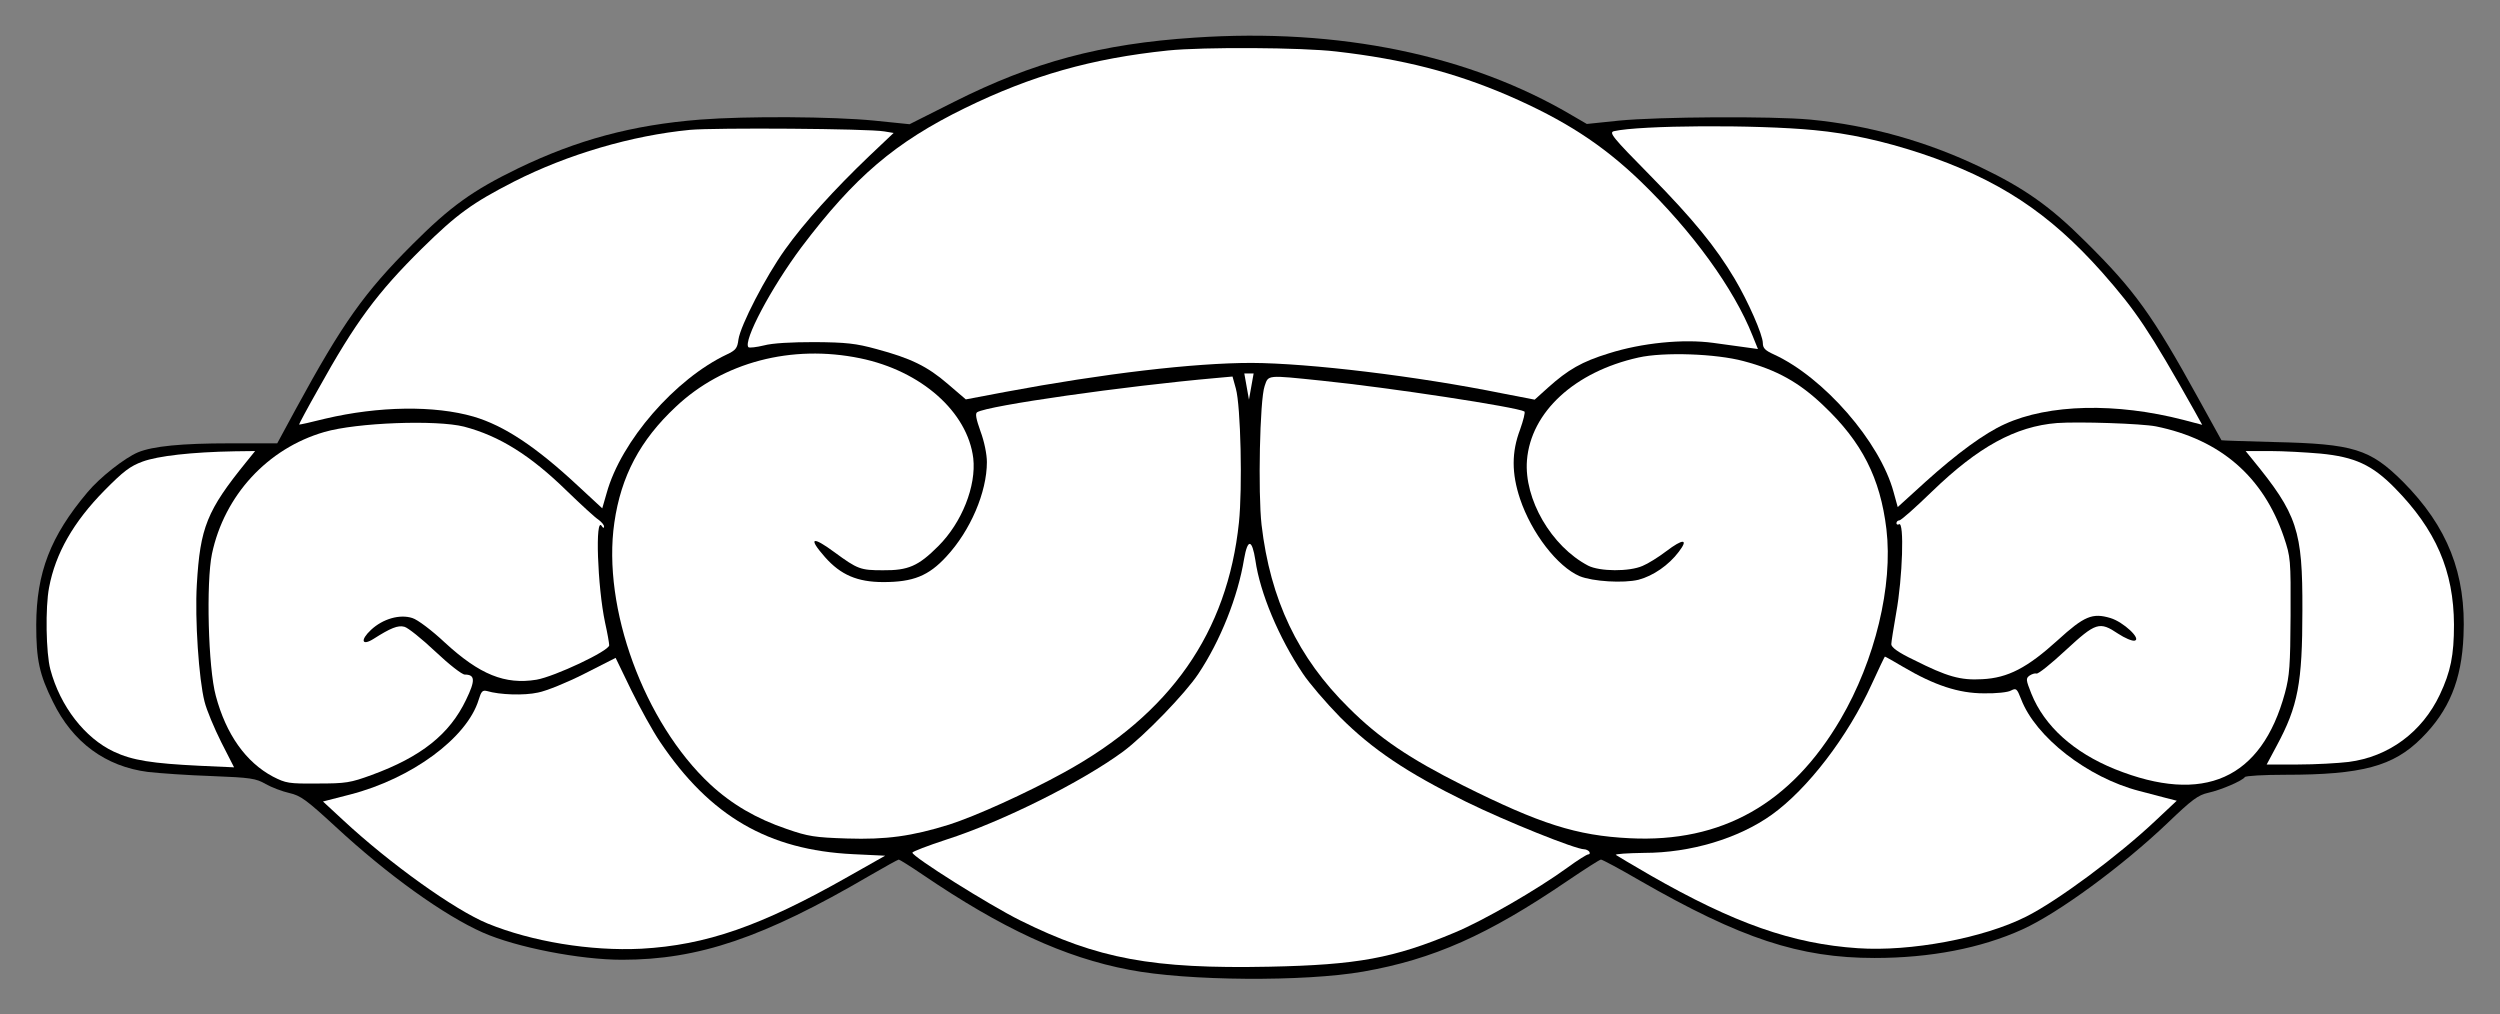
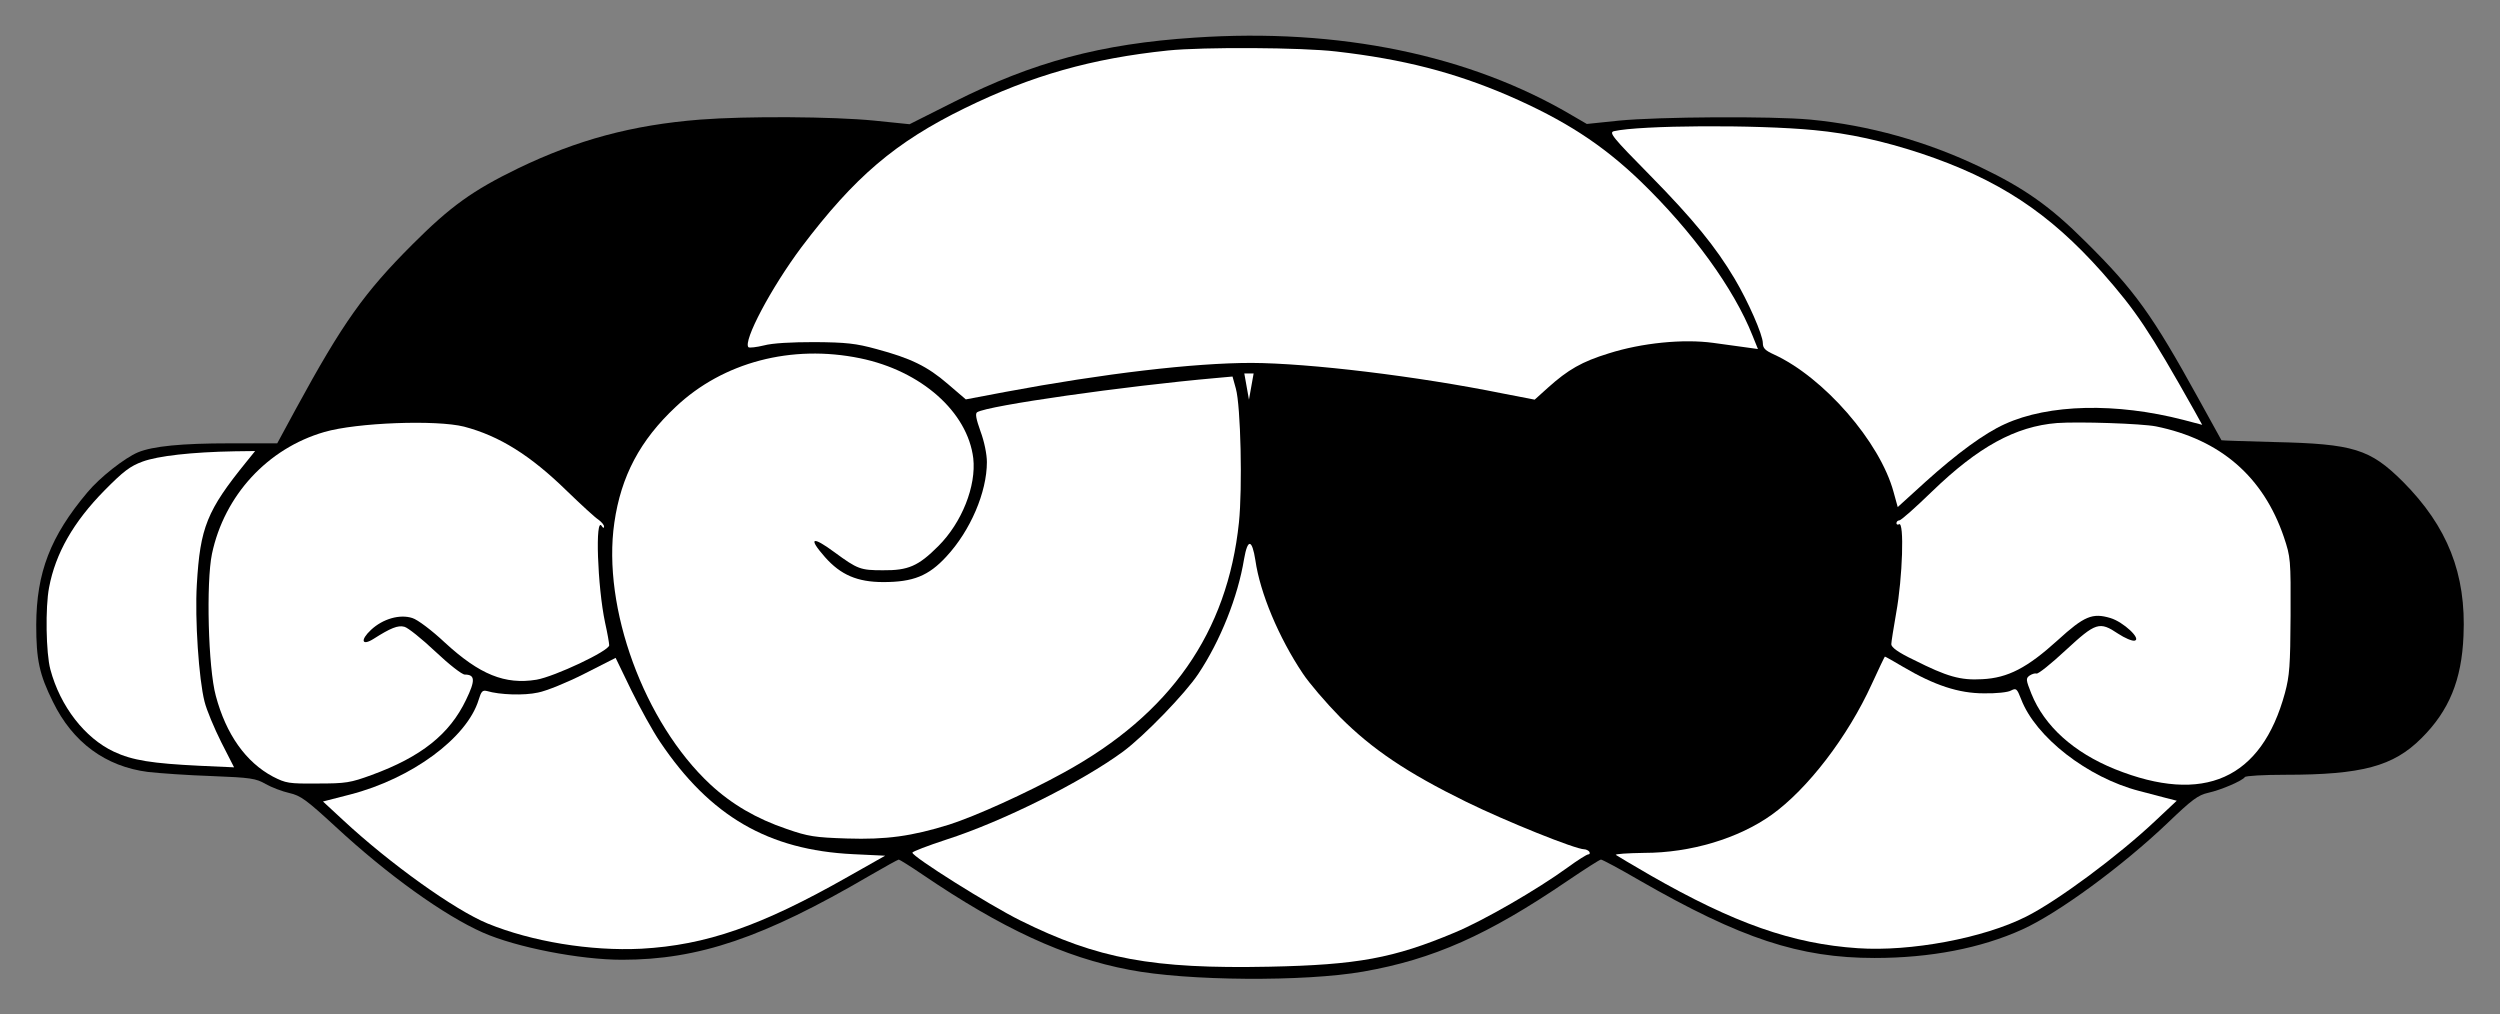
<svg xmlns="http://www.w3.org/2000/svg" version="1.1" viewBox="54 117 310.5 126" width="310.5" height="126">
  <rect x="54" y="117" width="310.5" height="126" fill="#808080" stroke="none" />
  <defs>
    <clipPath id="artboard_clip_path">
      <path d="M 54 117 L 364.5 117 L 364.5 243 L 54 243 Z" />
    </clipPath>
  </defs>
  <g id="Cloud_(5)" fill-opacity="1" stroke-opacity="1" stroke="none" fill="none" stroke-dasharray="none">
    <title>Cloud (5)</title>
    <g id="Cloud_(5)_Art" clip-path="url(#artboard_clip_path)">
      <title>Art</title>
      <g id="Group_25">
        <g id="Graphic_39">
          <path d="M 202.356 121.674 C 190.708 122.44 182.316 124.706 172.487 129.652 L 166.966 132.428 L 162.595 131.981 C 157.425 131.471 146.735 131.407 140.959 131.854 C 132.502 132.524 125.673 134.375 118.334 137.917 C 112.685 140.661 109.941 142.64 105.25 147.331 C 99.251 153.33 96.602 157.032 90.73 167.818 L 88.433 172.062 L 82.529 172.062 C 76.562 172.062 72.988 172.413 71.137 173.179 C 69.477 173.881 66.382 176.306 64.85 178.157 C 60.255 183.614 58.532 188.113 58.5 194.591 C 58.5 198.963 58.883 200.75 60.574 204.165 C 63.031 209.207 67.116 212.206 72.381 212.876 C 73.785 213.036 77.36 213.291 80.295 213.387 C 85.146 213.578 85.784 213.674 86.997 214.376 C 87.731 214.791 89.071 215.302 89.933 215.493 C 91.337 215.812 92.039 216.323 95.677 219.673 C 102.155 225.673 109.143 230.683 113.962 232.821 C 118.142 234.672 126.056 236.203 131.258 236.203 C 140.767 236.203 148.841 233.459 161.988 225.769 C 163.903 224.652 165.53 223.758 165.626 223.758 C 165.722 223.758 167.062 224.588 168.562 225.609 C 178.423 232.31 186.177 235.916 194.25 237.448 C 201.431 238.852 216.046 238.948 223.322 237.671 C 232.033 236.14 238.767 233.14 248.627 226.439 C 250.797 224.971 252.68 223.758 252.84 223.758 C 252.999 223.758 255.169 224.907 257.626 226.343 C 270.231 233.587 277.507 235.98 286.825 235.98 C 293.75 235.98 300.036 234.768 305.174 232.438 C 309.674 230.396 317.619 224.556 323.236 219.195 C 326.267 216.291 327.001 215.748 328.278 215.461 C 329.873 215.11 332.522 213.961 332.809 213.515 C 332.905 213.355 335.171 213.227 337.819 213.227 C 347.361 213.227 351.254 212.174 354.732 208.696 C 358.179 205.281 359.742 201.452 359.966 195.963 C 360.317 188.273 357.987 182.401 352.435 176.817 C 348.35 172.764 346.34 172.126 336.479 171.902 C 332.905 171.807 329.937 171.711 329.905 171.679 C 329.873 171.615 328.597 169.286 327.033 166.477 C 321.321 156.106 319.119 153.043 313.024 147.012 C 308.652 142.64 305.429 140.374 300.036 137.789 C 293.335 134.566 286.155 132.556 278.847 131.854 C 274.029 131.407 259.924 131.503 255.073 131.981 L 251.084 132.396 L 249.329 131.375 C 236.565 123.812 220.29 120.461 202.356 121.674 Z" fill="black" />
        </g>
        <g id="Graphic_38">
          <path d="M 219.971 123.397 C 228.3 124.355 234.586 125.982 241.288 128.854 C 248.34 131.918 252.999 134.949 257.722 139.48 C 264.232 145.767 269.37 152.883 271.667 158.691 L 272.337 160.35 L 270.965 160.159 C 270.199 160.063 268.317 159.808 266.785 159.585 C 263.051 159.074 257.913 159.585 253.797 160.893 C 250.478 161.914 248.755 162.903 246.234 165.169 L 244.606 166.637 L 240.649 165.871 C 229.927 163.701 216.588 162.106 209.44 162.074 C 202.292 162.074 191.123 163.382 178.837 165.68 L 173.955 166.605 L 171.721 164.69 C 169.168 162.488 167.126 161.499 162.85 160.35 C 160.297 159.648 159.084 159.521 155.191 159.489 C 152.287 159.489 149.926 159.616 148.873 159.904 C 147.947 160.127 147.086 160.223 146.958 160.127 C 146.256 159.393 149.766 152.756 153.532 147.714 C 160.137 138.97 165.179 134.662 173.859 130.418 C 182.156 126.365 189.591 124.259 199.069 123.27 C 203.473 122.823 215.663 122.887 219.971 123.397 Z" fill="#FFFFFF" />
        </g>
        <g id="Graphic_37">
          <path d="M 279.326 133.162 C 283.698 133.577 287.846 134.502 292.537 136.034 C 302.174 139.257 308.461 143.374 315.098 150.841 C 319.311 155.628 320.906 157.989 326.523 167.977 L 327.512 169.764 L 325.214 169.158 C 316.822 166.988 308.461 167.179 303.004 169.669 C 300.451 170.817 297.037 173.338 293.175 176.817 L 289.697 179.976 L 289.187 178.125 C 287.495 171.87 280.507 163.861 274.316 161.021 C 273.263 160.542 272.944 160.255 272.944 159.616 C 272.944 158.595 271.125 154.447 269.433 151.607 C 267.104 147.682 264.296 144.235 258.967 138.81 C 254.212 133.992 253.797 133.449 254.467 133.29 C 257.658 132.556 272.082 132.46 279.326 133.162 Z" fill="#FFFFFF" />
        </g>
        <g id="Graphic_36">
-           <path d="M 163.839 133.322 L 164.988 133.513 L 161.956 136.385 C 157.616 140.534 153.883 144.65 151.521 147.969 C 149.096 151.351 145.969 157.415 145.713 159.17 C 145.586 160.255 145.362 160.51 144.277 161.021 C 137.863 164.052 131.13 171.775 129.343 178.253 L 128.8 180.135 L 125.801 177.359 C 120.567 172.477 116.61 169.86 112.813 168.743 C 107.962 167.339 101.038 167.435 94.4 168.998 C 92.645 169.445 91.177 169.764 91.145 169.732 C 91.113 169.7 92.166 167.722 93.507 165.361 C 98.166 156.968 100.846 153.362 106.399 147.873 C 110.771 143.565 112.685 142.193 117.855 139.544 C 124.524 136.162 132.47 133.832 139.682 133.13 C 142.778 132.843 161.892 132.971 163.839 133.322 Z" fill="#FFFFFF" />
-         </g>
+           </g>
        <g id="Graphic_35">
          <path d="M 160.839 161.499 C 168.434 163.063 174.178 168.169 174.88 173.913 C 175.263 177.359 173.476 181.891 170.54 184.826 C 168.051 187.315 166.807 187.858 163.648 187.826 C 160.871 187.826 160.52 187.698 157.648 185.592 C 154.84 183.518 154.33 183.773 156.468 186.199 C 158.414 188.4 160.488 189.294 163.711 189.294 C 167.413 189.294 169.328 188.528 171.53 186.135 C 174.529 182.912 176.572 178.125 176.572 174.391 C 176.572 173.434 176.253 171.839 175.774 170.562 C 175.231 169.03 175.104 168.36 175.359 168.201 C 176.667 167.371 193.772 164.946 204.973 163.956 L 207.079 163.765 L 207.494 165.265 C 208.1 167.435 208.323 177.583 207.877 181.891 C 206.441 195.58 199.356 205.696 186.145 212.94 C 181.454 215.525 175.168 218.365 171.881 219.418 C 167.254 220.854 164.094 221.301 159.18 221.141 C 155.223 221.014 154.361 220.886 151.713 219.961 C 147.947 218.684 144.884 216.897 142.203 214.408 C 134.002 206.749 128.769 192.485 130.3 181.922 C 131.13 176.147 133.491 171.679 137.927 167.53 C 143.799 161.978 152.319 159.744 160.839 161.499 Z" fill="#FFFFFF" />
        </g>
        <g id="Graphic_34">
-           <path d="M 270.55 161.85 C 274.667 162.935 277.475 164.499 280.475 167.371 C 285.261 171.902 287.527 176.37 288.293 182.72 C 289.123 189.741 286.889 198.995 282.613 206.303 C 276.454 216.833 267.838 221.684 256.414 221.109 C 249.808 220.79 245.245 219.322 235.671 214.536 C 229.066 211.217 225.268 208.664 221.535 204.93 C 215.184 198.676 211.77 191.464 210.685 182.178 C 210.238 178.253 210.461 166.637 211.068 164.946 C 211.546 163.542 211.291 163.573 218.12 164.276 C 226.577 165.137 242.405 167.562 243.33 168.105 C 243.458 168.201 243.202 169.19 242.788 170.371 C 241.734 173.147 241.734 175.796 242.788 178.955 C 244.224 183.231 247.447 187.379 250.191 188.56 C 251.818 189.23 255.648 189.454 257.499 189.007 C 259.318 188.528 261.264 187.188 262.509 185.528 C 263.753 183.901 263.051 183.869 260.945 185.465 C 259.988 186.199 258.647 187.028 258.009 187.284 C 256.35 188.018 252.68 187.986 251.244 187.252 C 246.681 184.858 243.266 178.987 243.649 174.168 C 244.128 168.169 249.585 163.159 257.499 161.404 C 260.626 160.701 267.136 160.925 270.55 161.85 Z" fill="#FFFFFF" />
-         </g>
+           </g>
        <g id="Graphic_33">
          <path d="M 208.543 163.386 L 209.121 166.637 L 209.7 163.386 Z" fill="#FFFFFF" />
        </g>
        <g id="Graphic_32">
          <path d="M 321.768 169.956 C 329.778 171.583 335.107 176.21 337.66 183.709 C 338.489 186.199 338.521 186.454 338.489 193.442 C 338.457 199.697 338.362 200.942 337.787 203.08 C 334.883 213.77 327.703 216.961 316.662 212.525 C 311.556 210.451 307.918 207.196 306.291 203.143 C 305.621 201.452 305.589 201.261 306.068 200.91 C 306.355 200.718 306.738 200.591 306.929 200.654 C 307.121 200.75 308.748 199.442 310.567 197.75 C 314.301 194.304 314.747 194.144 317.077 195.708 C 317.907 196.251 318.8 196.634 319.119 196.57 C 320.013 196.378 317.715 194.24 316.12 193.762 C 313.886 193.091 312.865 193.506 309.578 196.506 C 305.78 199.952 303.387 201.197 300.196 201.356 C 297.483 201.516 295.824 201.037 291.707 198.963 C 289.761 198.038 288.899 197.399 288.899 197.016 C 288.899 196.729 289.187 194.974 289.506 193.123 C 290.303 188.751 290.527 181.699 289.857 182.114 C 289.697 182.21 289.538 182.146 289.538 181.986 C 289.538 181.795 289.697 181.635 289.889 181.635 C 290.112 181.635 291.931 180.008 293.973 178.029 C 299.685 172.509 304.312 169.956 309.482 169.541 C 312.226 169.349 319.949 169.605 321.768 169.956 Z" fill="#FFFFFF" />
        </g>
        <g id="Graphic_31">
          <path d="M 111.632 169.988 C 116.004 171.136 119.865 173.53 124.429 177.997 C 126.184 179.689 127.907 181.284 128.322 181.54 C 128.705 181.827 129.024 182.178 129.024 182.401 C 129.024 182.625 128.896 182.593 128.737 182.337 C 127.907 180.997 128.194 189.836 129.152 194.336 C 129.439 195.612 129.662 196.889 129.662 197.144 C 129.662 197.846 122.865 201.037 120.631 201.42 C 116.706 202.058 113.579 200.782 109.271 196.825 C 107.643 195.293 105.856 193.953 105.218 193.762 C 103.654 193.251 101.548 193.857 100.08 195.229 C 98.708 196.506 98.932 197.272 100.399 196.346 C 102.506 195.006 103.431 194.623 104.229 194.847 C 104.644 194.942 106.367 196.314 108.058 197.91 C 109.781 199.537 111.377 200.782 111.728 200.782 C 113.004 200.782 113.068 201.484 111.888 203.909 C 109.845 208.185 106.335 210.994 100.144 213.259 C 97.527 214.217 96.953 214.312 93.443 214.312 C 89.837 214.344 89.518 214.28 87.89 213.451 C 84.54 211.664 82.082 208.217 80.806 203.431 C 79.849 199.952 79.593 189.326 80.327 185.784 C 81.859 178.54 87.22 172.7 94.273 170.658 C 98.325 169.477 108.218 169.126 111.632 169.988 Z" fill="#FFFFFF" />
        </g>
        <g id="Graphic_30">
          <path d="M 84.603 174.359 C 79.689 180.423 78.859 182.497 78.445 189.613 C 78.189 193.921 78.7 201.388 79.402 204.133 C 79.657 205.186 80.615 207.451 81.476 209.175 L 83.072 212.302 L 78.827 212.111 C 72.892 211.823 70.435 211.44 68.137 210.355 C 64.531 208.664 61.468 204.707 60.255 200.144 C 59.713 198.133 59.617 192.421 60.096 189.964 C 60.893 185.72 63.127 181.827 66.956 177.934 C 69.318 175.54 70.148 174.902 71.711 174.328 C 73.626 173.626 77.774 173.147 83.199 173.051 L 85.688 173.019 L 84.603 174.359 Z" fill="#FFFFFF" />
        </g>
        <g id="Graphic_29">
-           <path d="M 342.223 173.338 C 346.467 173.753 348.605 174.742 351.382 177.551 C 356.551 182.784 358.753 187.922 358.785 194.591 C 358.785 198.389 358.37 200.431 357.03 203.271 C 354.828 207.93 350.68 210.994 345.701 211.632 C 344.393 211.791 341.553 211.951 339.415 211.951 L 335.522 211.951 L 336.766 209.621 C 339.415 204.707 339.957 201.835 339.957 192.804 C 339.989 182.848 339.351 180.901 333.735 174.04 L 332.905 173.019 L 335.905 173.019 C 337.564 173.019 340.404 173.179 342.223 173.338 Z" fill="#FFFFFF" />
-         </g>
+           </g>
        <g id="Graphic_28">
          <path d="M 209.919 186.582 C 210.493 190.634 212.823 196.187 215.791 200.622 C 216.588 201.835 218.695 204.292 220.45 206.079 C 224.439 210.068 228.747 212.972 236.086 216.578 C 241.096 219.035 249.68 222.482 250.765 222.482 C 250.989 222.482 251.308 222.641 251.404 222.801 C 251.499 222.992 251.435 223.12 251.244 223.12 C 251.084 223.12 249.904 223.854 248.691 224.747 C 244.958 227.46 238.288 231.321 234.682 232.821 C 227.087 236.012 222.588 236.842 211.61 237.065 C 197.154 237.352 190.357 236.108 180.72 231.321 C 176.859 229.406 167.317 223.407 167.317 222.897 C 167.317 222.769 169.232 222.035 171.562 221.269 C 178.518 219.035 188.411 214.089 193.517 210.323 C 196.133 208.377 201.207 203.143 202.835 200.686 C 205.579 196.57 207.749 191.113 208.515 186.422 C 208.962 183.869 209.504 183.933 209.919 186.582 Z" fill="#FFFFFF" />
        </g>
        <g id="Graphic_27">
          <path d="M 135.981 209.143 C 142.203 218.397 149.447 222.577 159.946 223.088 L 163.935 223.279 L 159.308 225.896 C 148.522 232.023 141.693 234.385 133.651 234.831 C 127.333 235.15 120.025 233.938 114.568 231.704 C 110.452 230.013 102.442 224.269 96.666 218.908 L 94.113 216.546 L 97.464 215.685 C 105.154 213.706 112.015 208.632 113.451 203.909 C 113.77 202.856 113.93 202.697 114.472 202.824 C 116.068 203.303 119.099 203.399 120.823 203.016 C 121.844 202.824 124.429 201.771 126.567 200.686 L 130.46 198.708 L 132.406 202.729 C 133.491 204.93 135.087 207.834 135.981 209.143 Z" fill="#FFFFFF" />
        </g>
        <g id="Graphic_26">
          <path d="M 290.367 199.825 C 294.26 202.122 297.292 203.112 300.387 203.112 C 301.887 203.143 303.419 202.984 303.77 202.761 C 304.408 202.441 304.504 202.505 305.014 203.814 C 306.801 208.536 313.279 213.578 319.694 215.238 C 320.747 215.525 322.215 215.908 322.981 216.099 L 324.353 216.45 L 321.736 218.908 C 317.077 223.311 309.482 228.928 305.653 230.842 C 300.355 233.523 291.261 235.214 284.751 234.768 C 276.613 234.225 269.37 231.672 258.903 225.673 C 256.701 224.396 254.818 223.279 254.69 223.184 C 254.563 223.056 256.158 222.96 258.201 222.928 C 263.977 222.928 269.912 221.141 274.029 218.206 C 278.496 215.014 283.474 208.536 286.474 201.963 C 287.336 200.08 288.07 198.548 288.102 198.548 C 288.165 198.548 289.187 199.123 290.367 199.825 Z" fill="#FFFFFF" />
        </g>
      </g>
    </g>
  </g>
</svg>